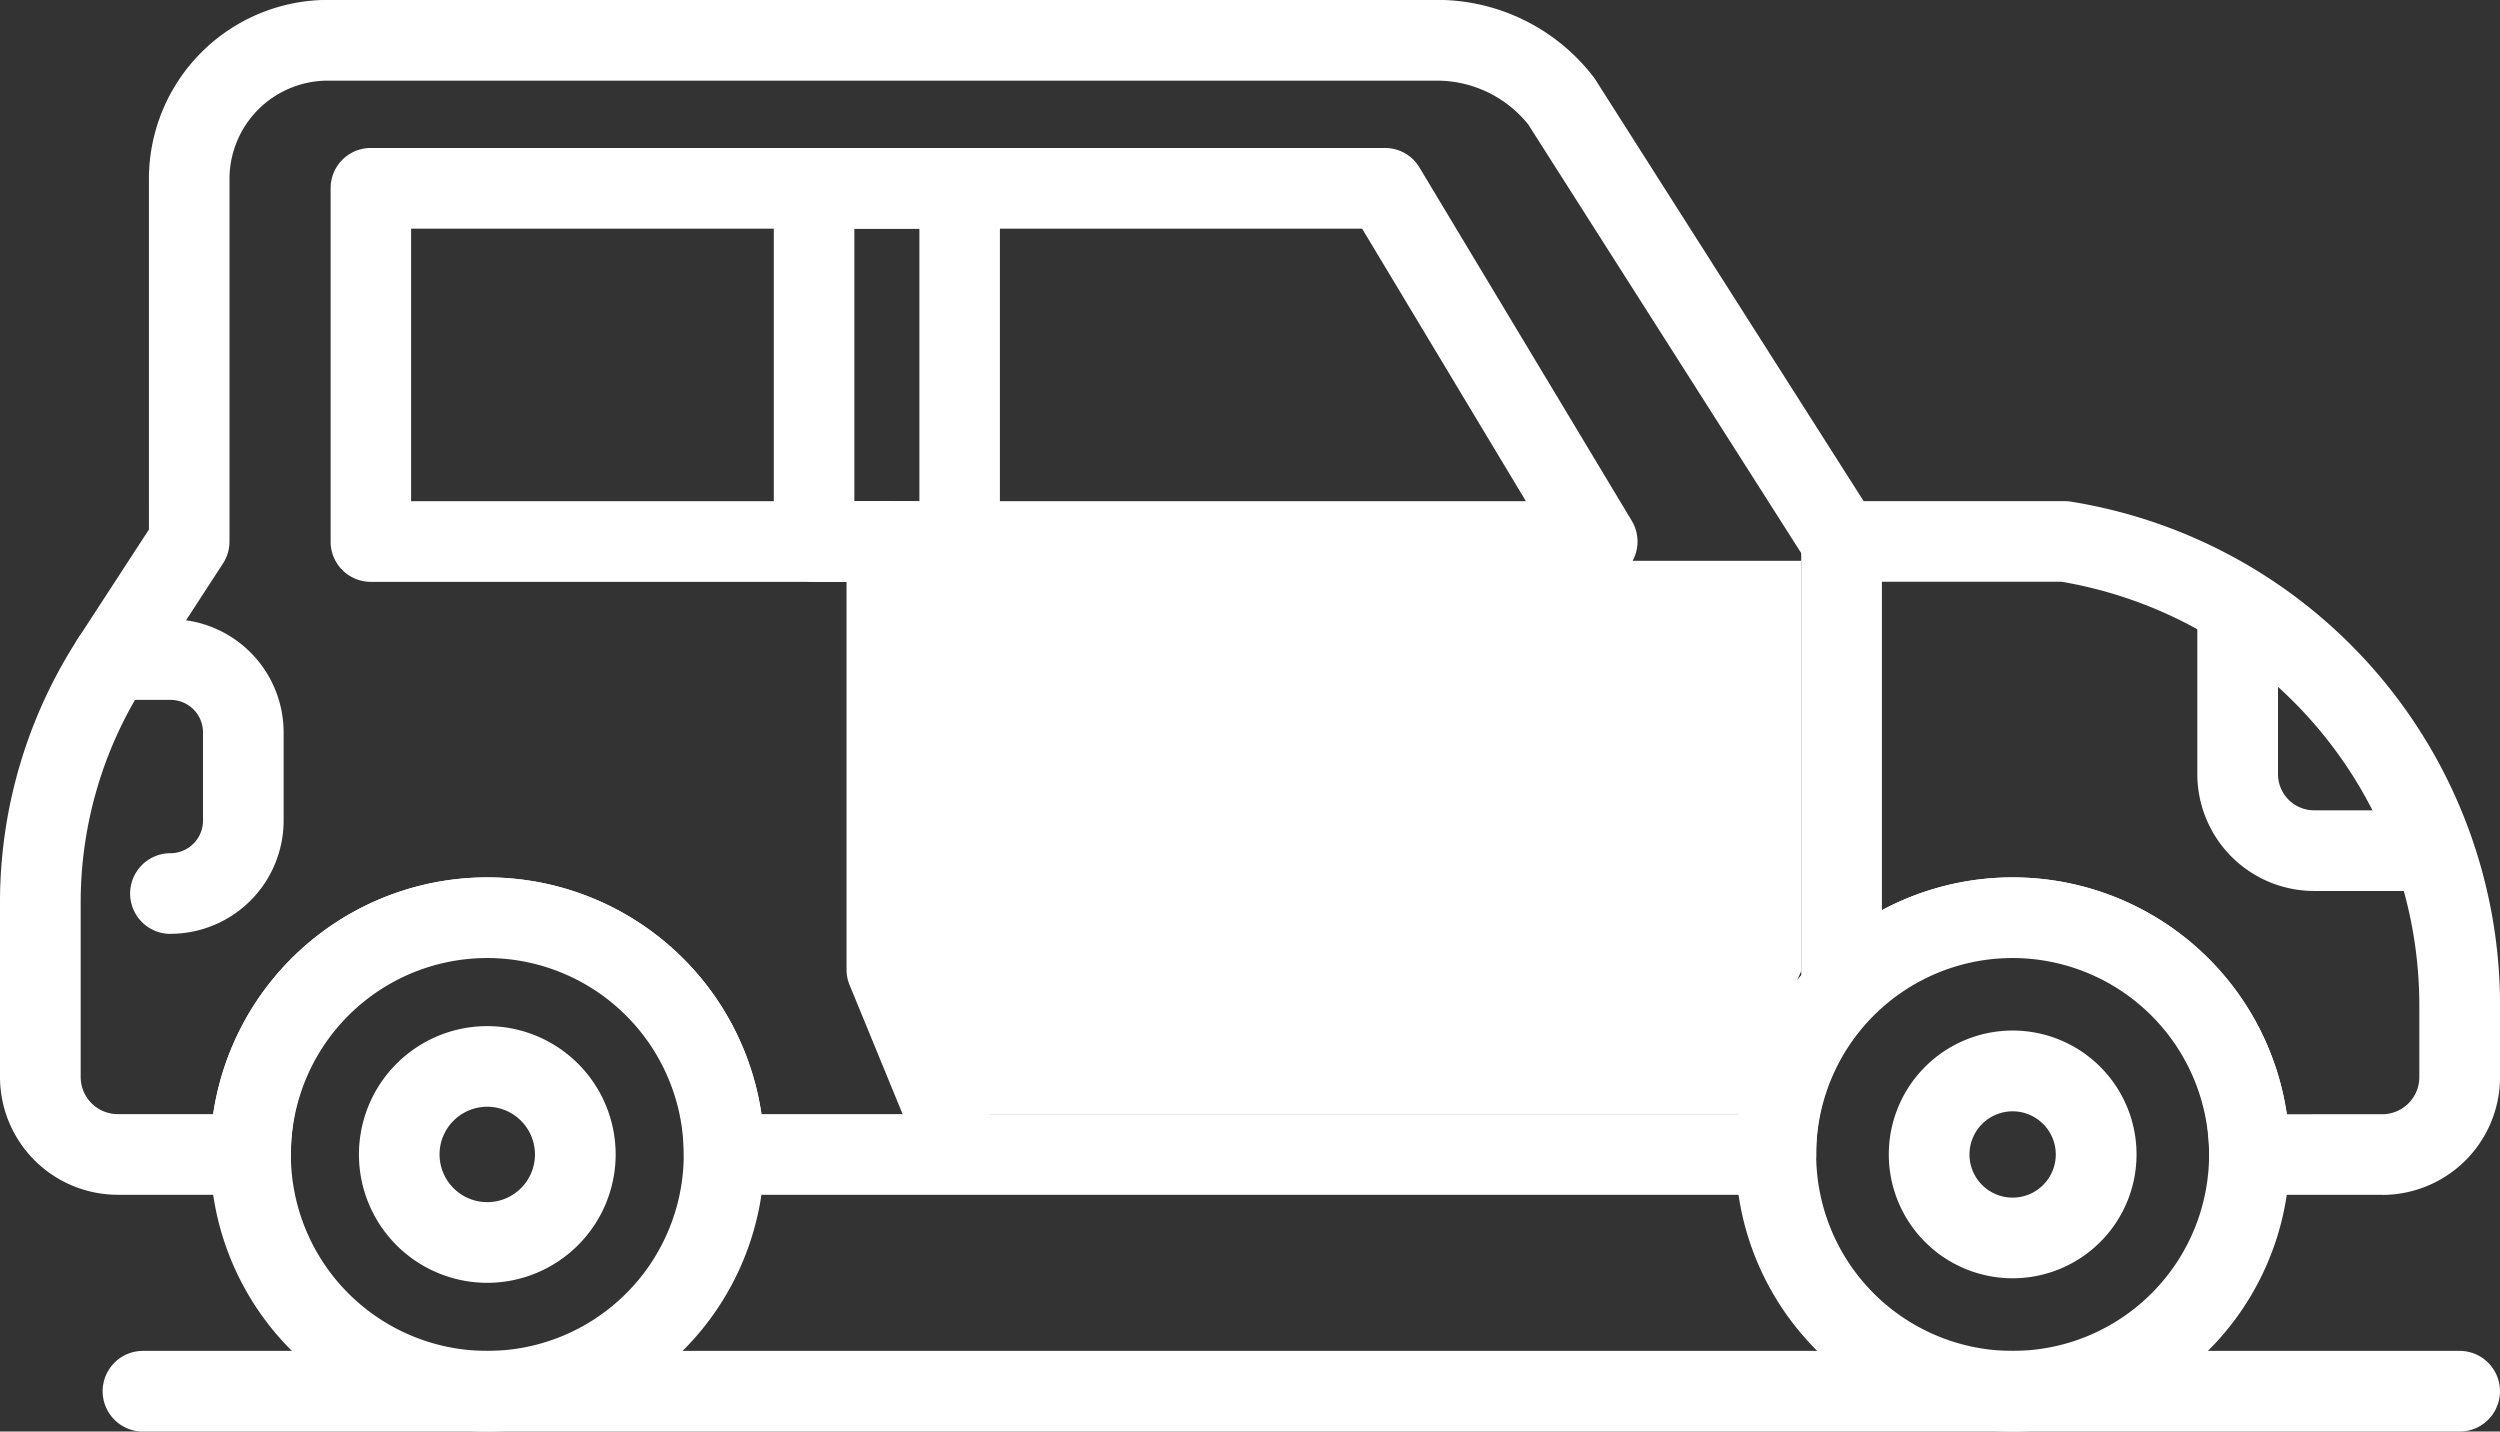
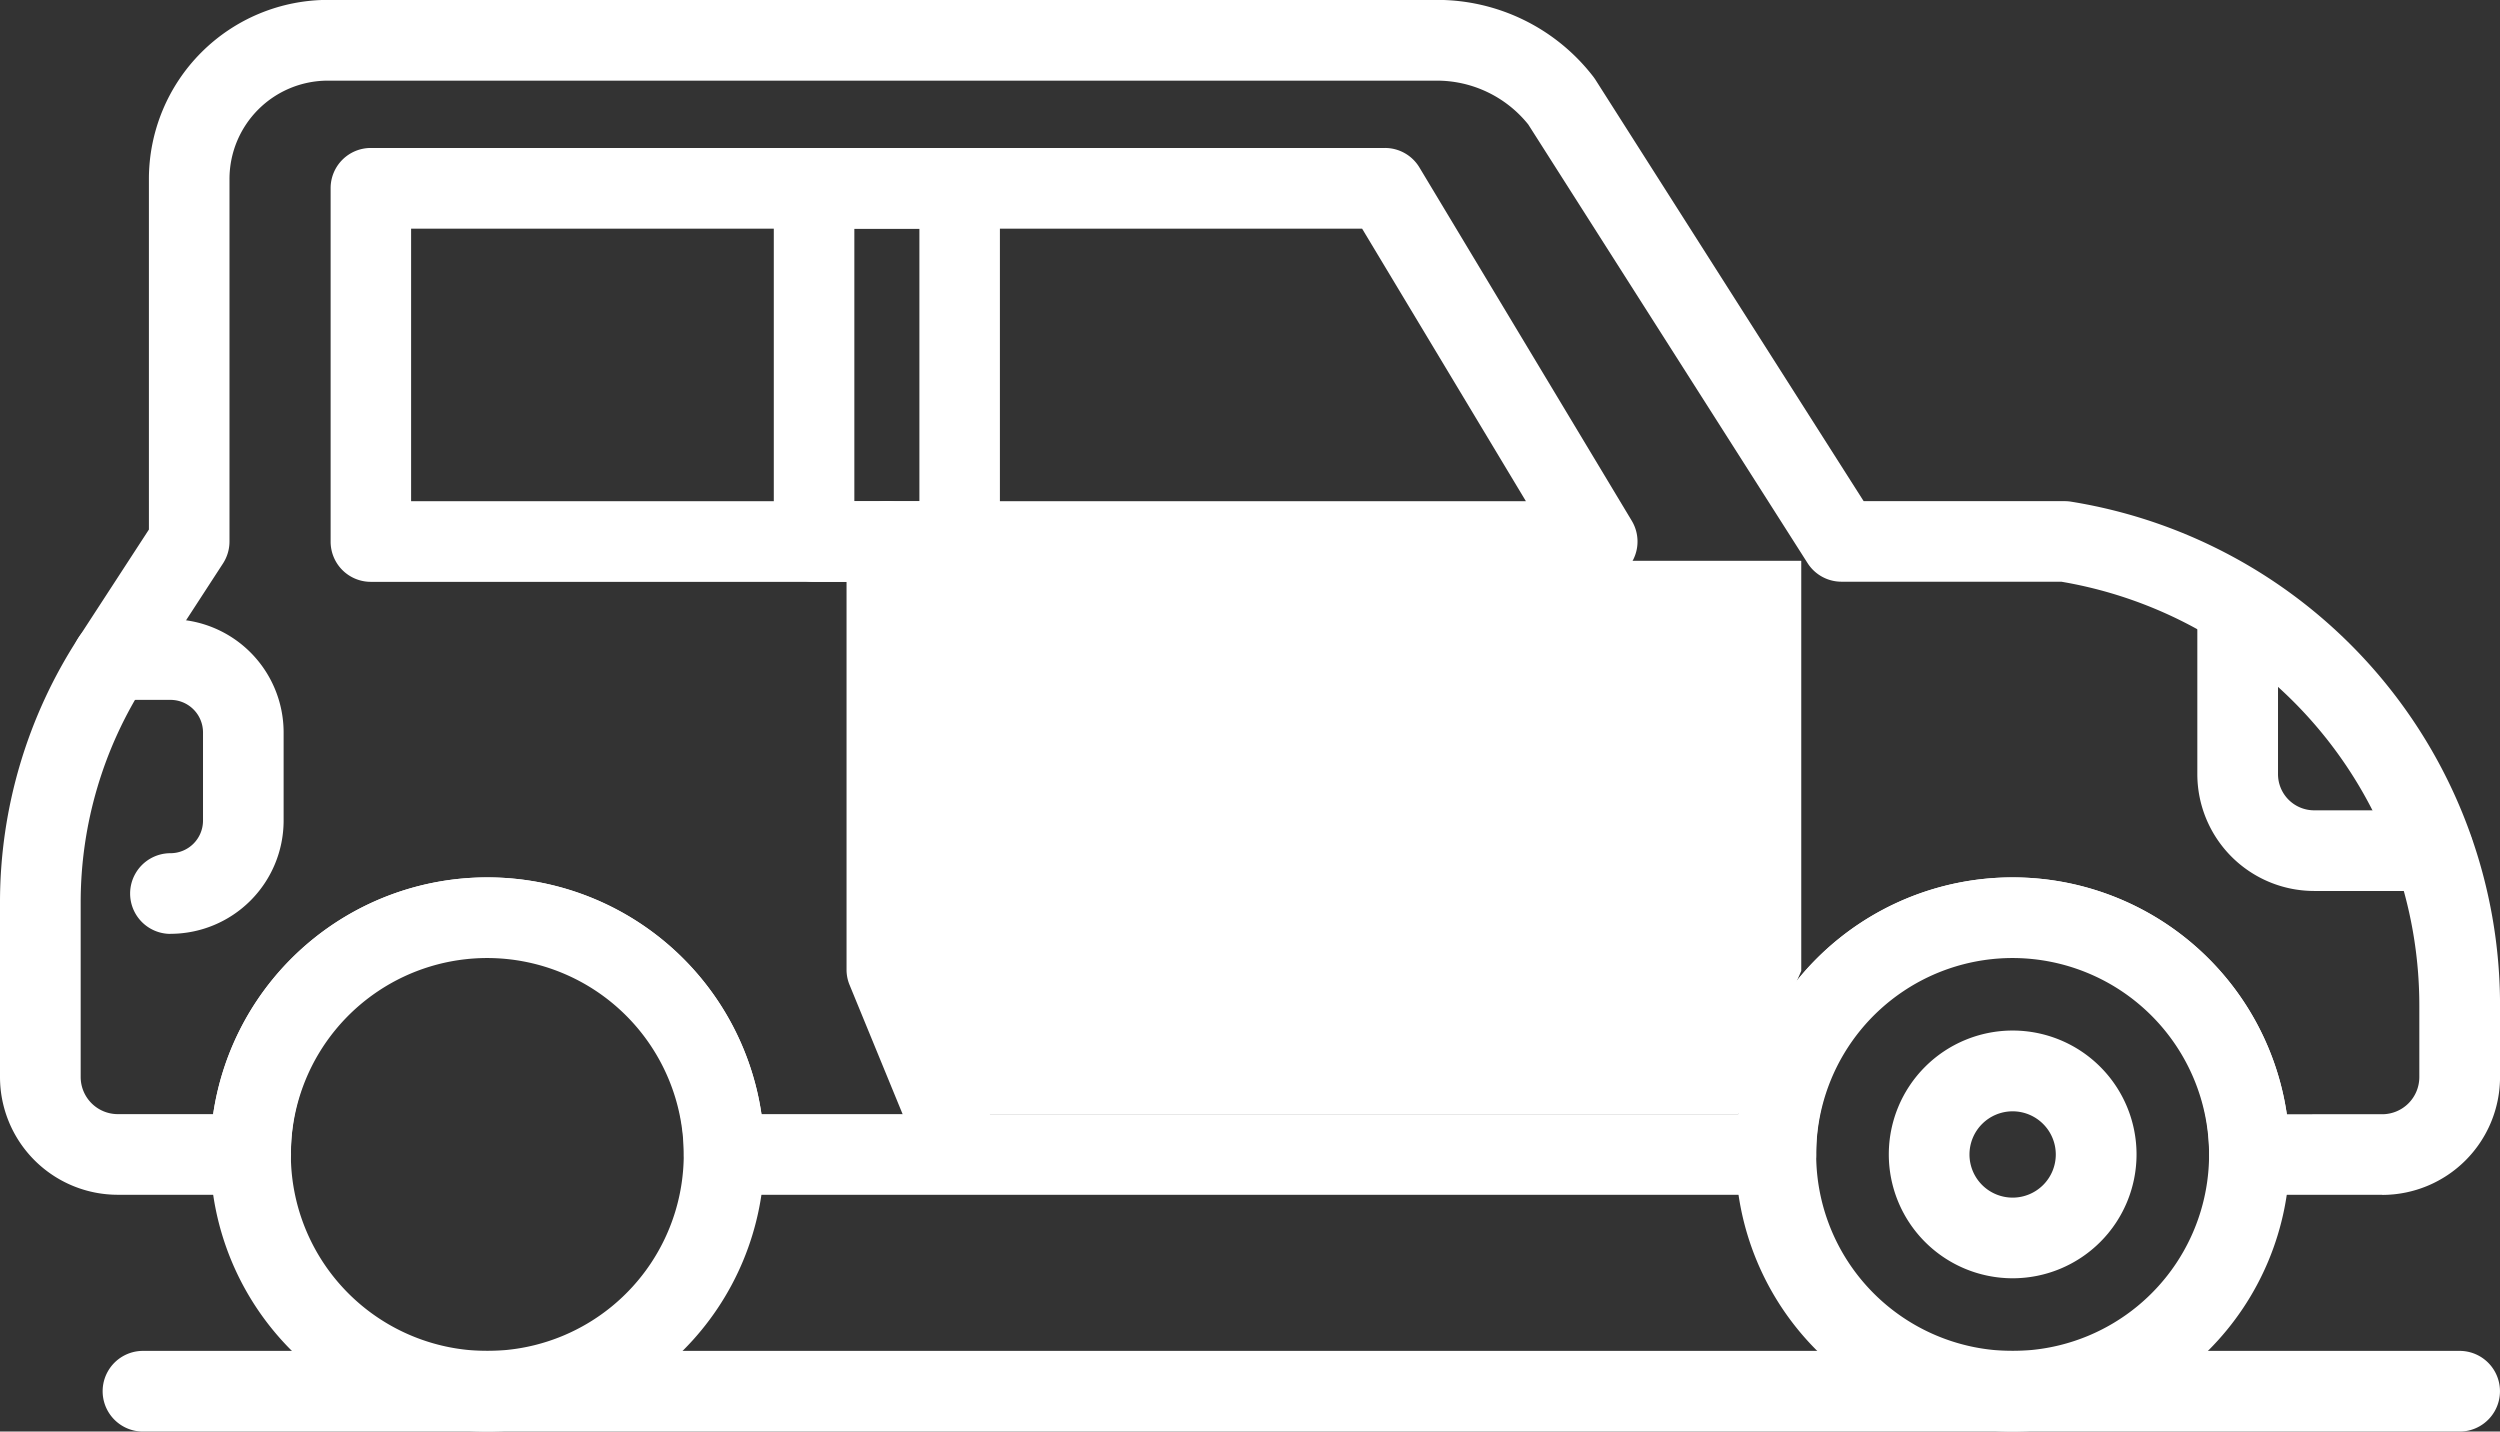
<svg xmlns="http://www.w3.org/2000/svg" width="74.677" height="42.762" viewBox="0 0 74.677 42.762">
  <rect x="0" y="0" width="74.677" height="42.762" fill="#333333" stroke="none" />
  <defs>
    <clipPath id="clip-path">
      <rect id="Rectangle_8136" data-name="Rectangle 8136" width="74.677" height="42.762" fill="#fff" />
    </clipPath>
  </defs>
  <g id="Group_920" data-name="Group 920" clip-path="url(#clip-path)">
    <path id="Path_2875" data-name="Path 2875" d="M2457.372,1346.251a3.7,3.7,0,1,1,3.7-3.7,3.7,3.7,0,0,1-3.7,3.7m0-4.987a1.289,1.289,0,1,0,1.288,1.289,1.29,1.29,0,0,0-1.288-1.289" transform="translate(-2397.252 -1308.068)" fill="#fff" />
-     <path id="Path_2876" data-name="Path 2876" d="M470.1,1340.652a3.834,3.834,0,1,1,3.834-3.834,3.839,3.839,0,0,1-3.834,3.834m0-5.26a1.425,1.425,0,1,0,1.424,1.426,1.427,1.427,0,0,0-1.424-1.426" transform="translate(-455.544 -1302.333)" fill="#fff" />
    <path id="Path_2877" data-name="Path 2877" d="M2262.81,1156.269a8.277,8.277,0,1,1,8.277-8.277,8.287,8.287,0,0,1-8.277,8.277m0-14.145a5.868,5.868,0,1,0,5.867,5.868,5.875,5.875,0,0,0-5.867-5.868" transform="translate(-2202.69 -1113.507)" fill="#fff" />
    <path id="Path_2878" data-name="Path 2878" d="M281.337,1156.269a8.277,8.277,0,1,1,8.277-8.277,8.287,8.287,0,0,1-8.277,8.277m0-14.145a5.868,5.868,0,1,0,5.867,5.868,5.875,5.875,0,0,0-5.867-5.868" transform="translate(-266.78 -1113.507)" fill="#fff" />
    <path id="Path_2879" data-name="Path 2879" d="M203.963,1757.274h-69.2a1.2,1.2,0,0,1,0-2.41h69.2a1.2,1.2,0,1,1,0,2.41" transform="translate(-130.492 -1714.512)" fill="#fff" />
    <path id="Path_2880" data-name="Path 2880" d="M71.16,35.692H67.193a1.2,1.2,0,0,1-1.206-1.2,5.868,5.868,0,1,0-11.735,0,1.2,1.2,0,0,1-1.2,1.2H21.628a1.2,1.2,0,0,1-1.2-1.2,5.868,5.868,0,1,0-11.735,0,1.2,1.2,0,0,1-1.206,1.2H3.517A3.52,3.52,0,0,1,0,32.176V26.969a14.5,14.5,0,0,1,2.348-7.92l2.1-3.228V5.349A5.352,5.352,0,0,1,9.791,0h33.12a5.889,5.889,0,0,1,4.671,2.279c.024.03.046.062.068.094l8.019,12.6h6a1.181,1.181,0,0,1,.2.016,15.239,15.239,0,0,1,12.809,15.09v2.1a3.521,3.521,0,0,1-3.517,3.517m-2.851-2.41H71.16a1.109,1.109,0,0,0,1.107-1.107v-2.1a12.838,12.838,0,0,0-10.695-12.7H55.009a1.2,1.2,0,0,1-1.017-.558l-8.342-13.1a3.5,3.5,0,0,0-2.739-1.309H9.791A2.939,2.939,0,0,0,6.855,5.349V16.177a1.208,1.208,0,0,1-.194.657L4.369,20.361A12.094,12.094,0,0,0,2.41,26.969v5.207a1.109,1.109,0,0,0,1.107,1.107h2.85a8.278,8.278,0,0,1,16.379,0H51.93a8.278,8.278,0,0,1,16.379,0" transform="translate(0 -0.003)" fill="#fff" />
    <path id="Path_2881" data-name="Path 2881" d="M467.173,205.175H430.541a1.2,1.2,0,0,1-1.2-1.206V193.421a1.2,1.2,0,0,1,1.2-1.206h30.292a1.2,1.2,0,0,1,1.033.585l6.34,10.549a1.205,1.205,0,0,1-1.033,1.827m-35.428-2.41h33.3l-4.892-8.14H431.745Z" transform="translate(-419.465 -187.795)" fill="#fff" />
    <path id="Path_2882" data-name="Path 2882" d="M1010.594,205.175h-4.354a1.2,1.2,0,0,1-1.2-1.206V193.421a1.2,1.2,0,0,1,1.2-1.206h4.354a1.2,1.2,0,0,1,1.2,1.206v10.549a1.2,1.2,0,0,1-1.2,1.206m-3.148-2.41h1.943v-8.14h-1.943Z" transform="translate(-981.926 -187.795)" fill="#fff" />
    <path id="Path_2883" data-name="Path 2883" d="M1103.059,671.521a1.207,1.207,0,0,1-1.115-.748l-2.176-5.3a1.189,1.189,0,0,1-.09-.458V652.227a1.2,1.2,0,0,1,2.41,0v12.547l2.086,5.084a1.206,1.206,0,0,1-1.114,1.663" transform="translate(-1074.391 -636.053)" fill="#fff" />
-     <path id="Path_2884" data-name="Path 2884" d="M1329.481,817h-3.808a1.2,1.2,0,0,1,0-2.41h3.808a1.2,1.2,0,0,1,0,2.41" transform="translate(-1294.013 -795.855)" fill="#fff" />
-     <path id="Path_2885" data-name="Path 2885" d="M2341.042,666.263a1.206,1.206,0,0,1-1.206-1.206V652.228a1.2,1.2,0,0,1,2.41,0v12.829a1.2,1.2,0,0,1-1.2,1.206" transform="translate(-2286.032 -636.054)" fill="#fff" />
    <path id="Path_2886" data-name="Path 2886" d="M96.58,813.827a1.2,1.2,0,0,1,0-2.41.973.973,0,0,0,.972-.971v-2.638a.972.972,0,0,0-.972-.971H94.845a1.2,1.2,0,0,1,0-2.41H96.58a3.384,3.384,0,0,1,3.38,3.38v2.638a3.384,3.384,0,0,1-3.38,3.38" transform="translate(-91.488 -785.931)" fill="#fff" />
    <path id="Path_2887" data-name="Path 2887" d="M2861.46,772.394h-3.553a3.492,3.492,0,0,1-3.488-3.488v-4.369a1.2,1.2,0,1,1,2.41,0v4.369a1.08,1.08,0,0,0,1.079,1.079h3.553a1.2,1.2,0,0,1,0,2.41" transform="translate(-2788.783 -745.78)" fill="#fff" />
    <path id="Path_2888" data-name="Path 2888" d="M1139.225,745.024l-2.8-5.384.36-11.145H1164.1v12.252l-1.874,4.277Z" transform="translate(-1110.295 -711.744)" fill="#fff" />
  </g>
</svg>